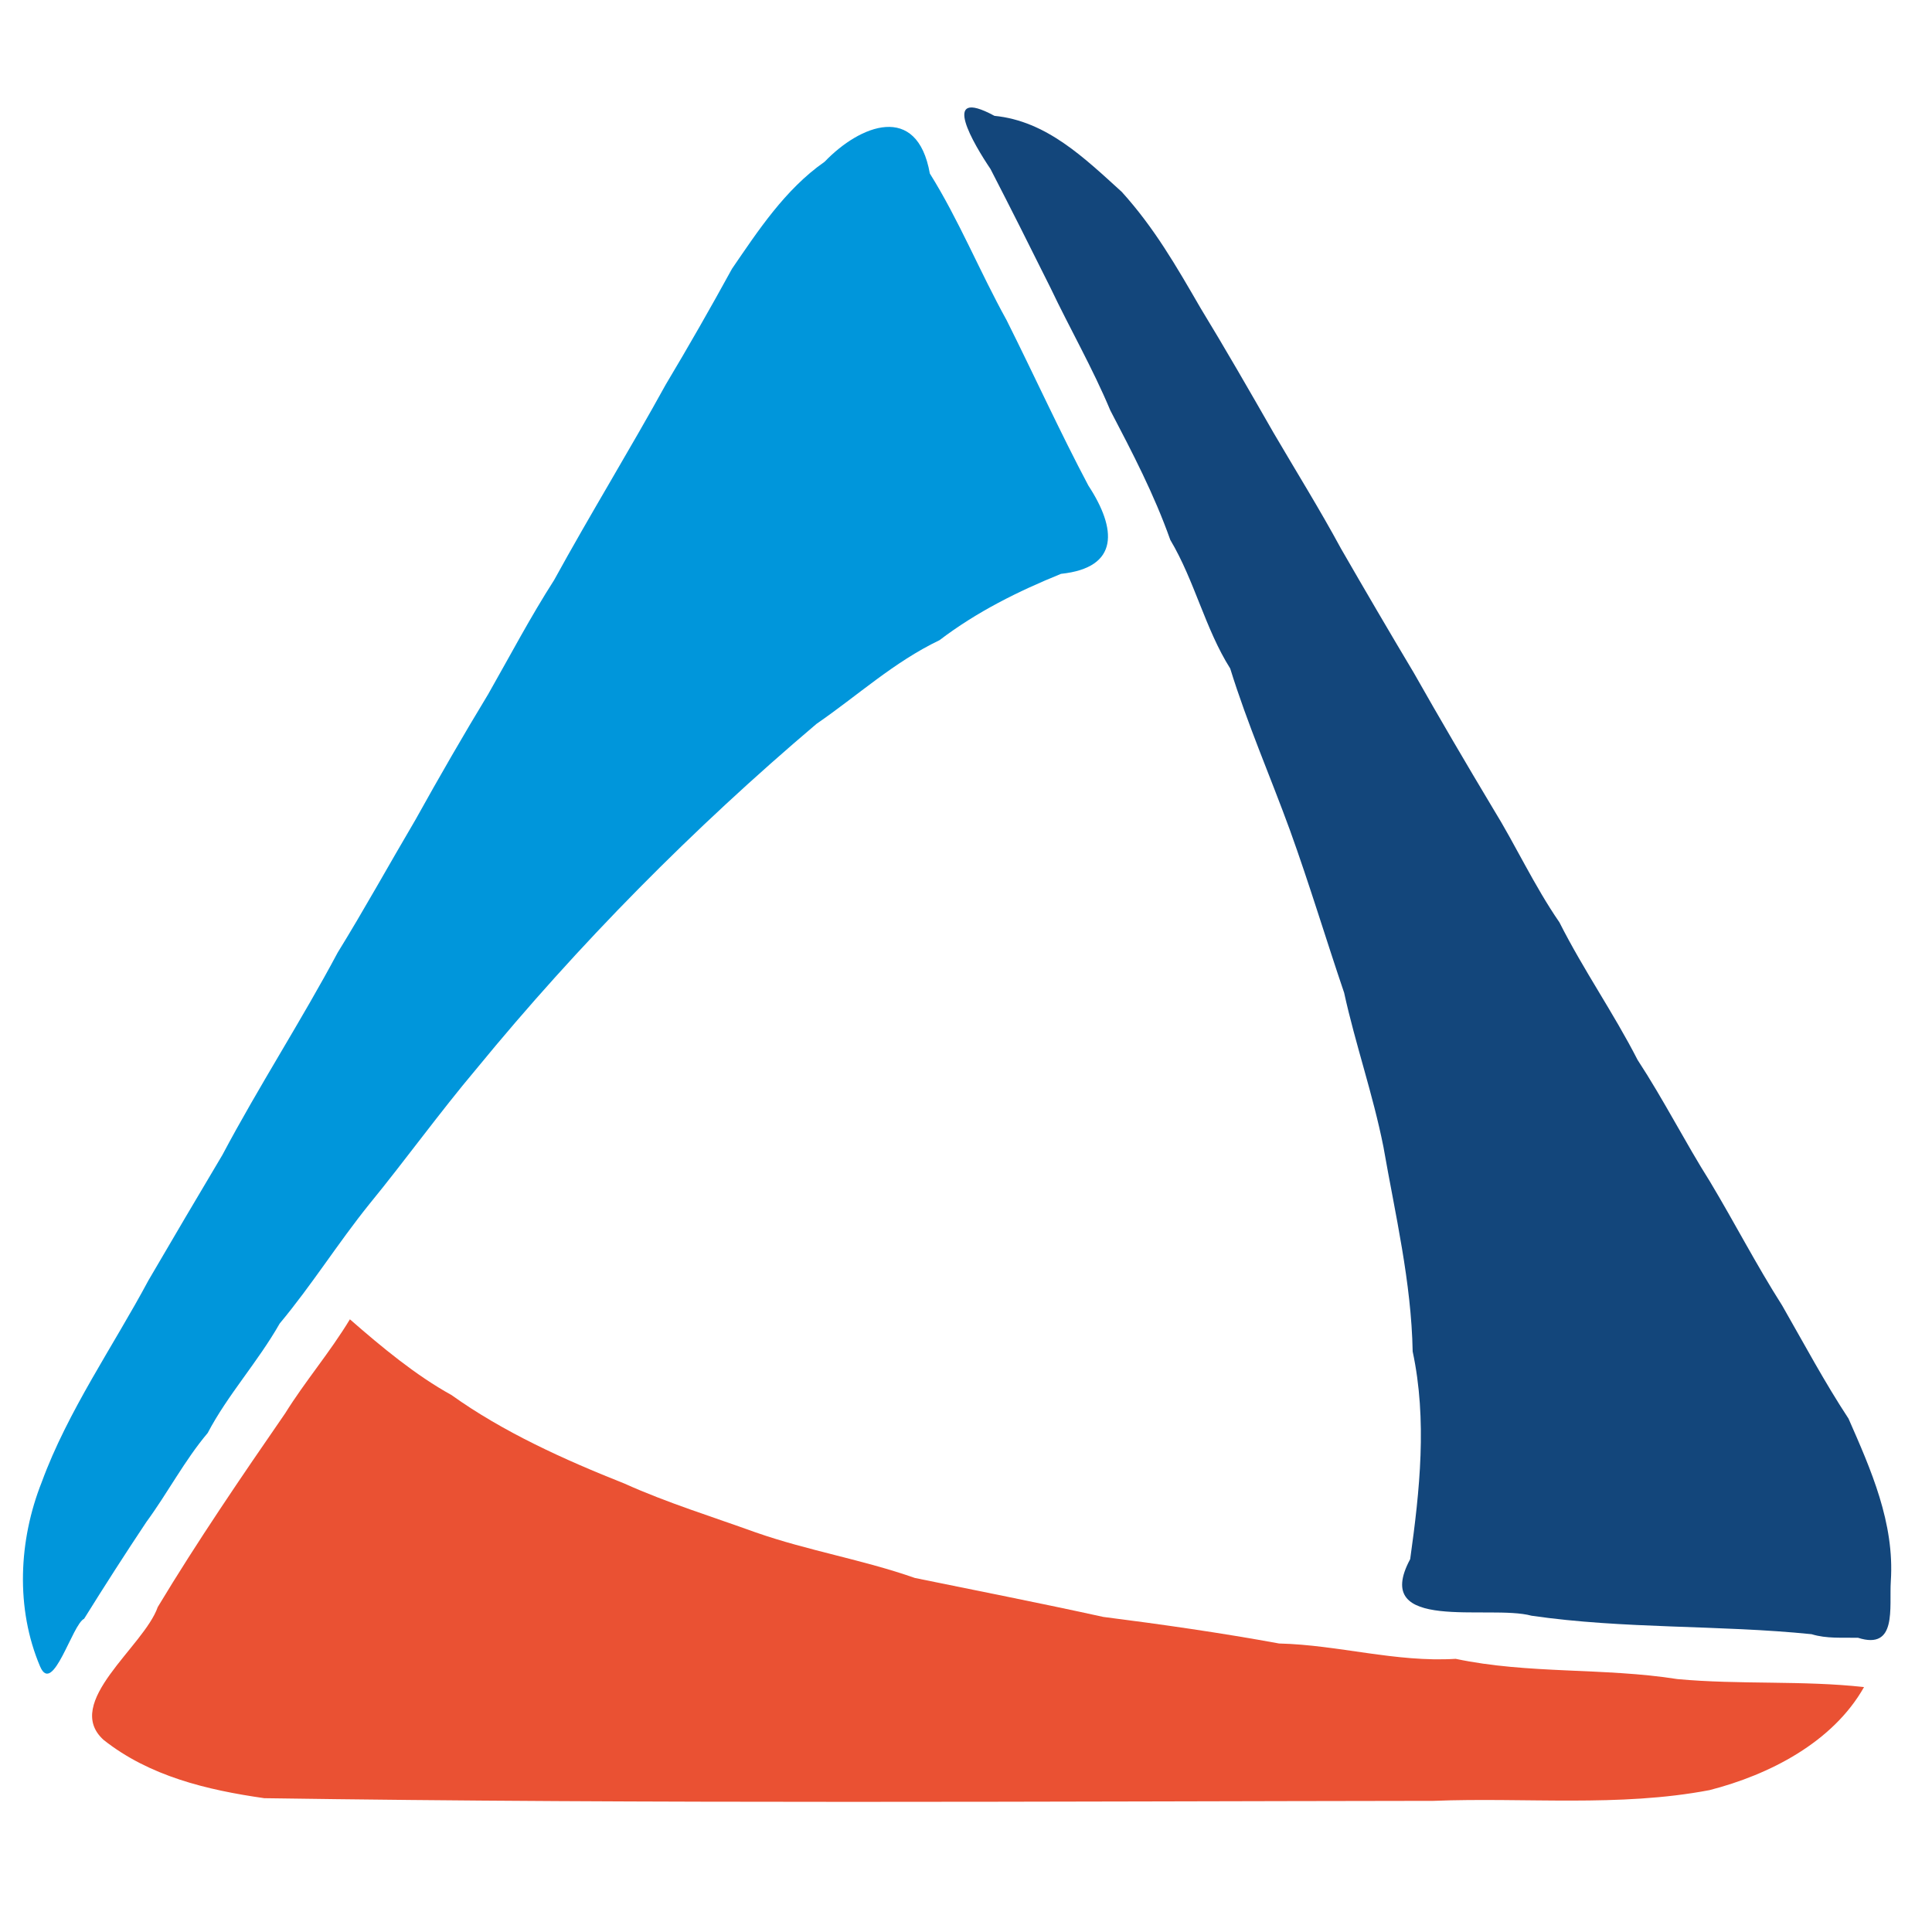
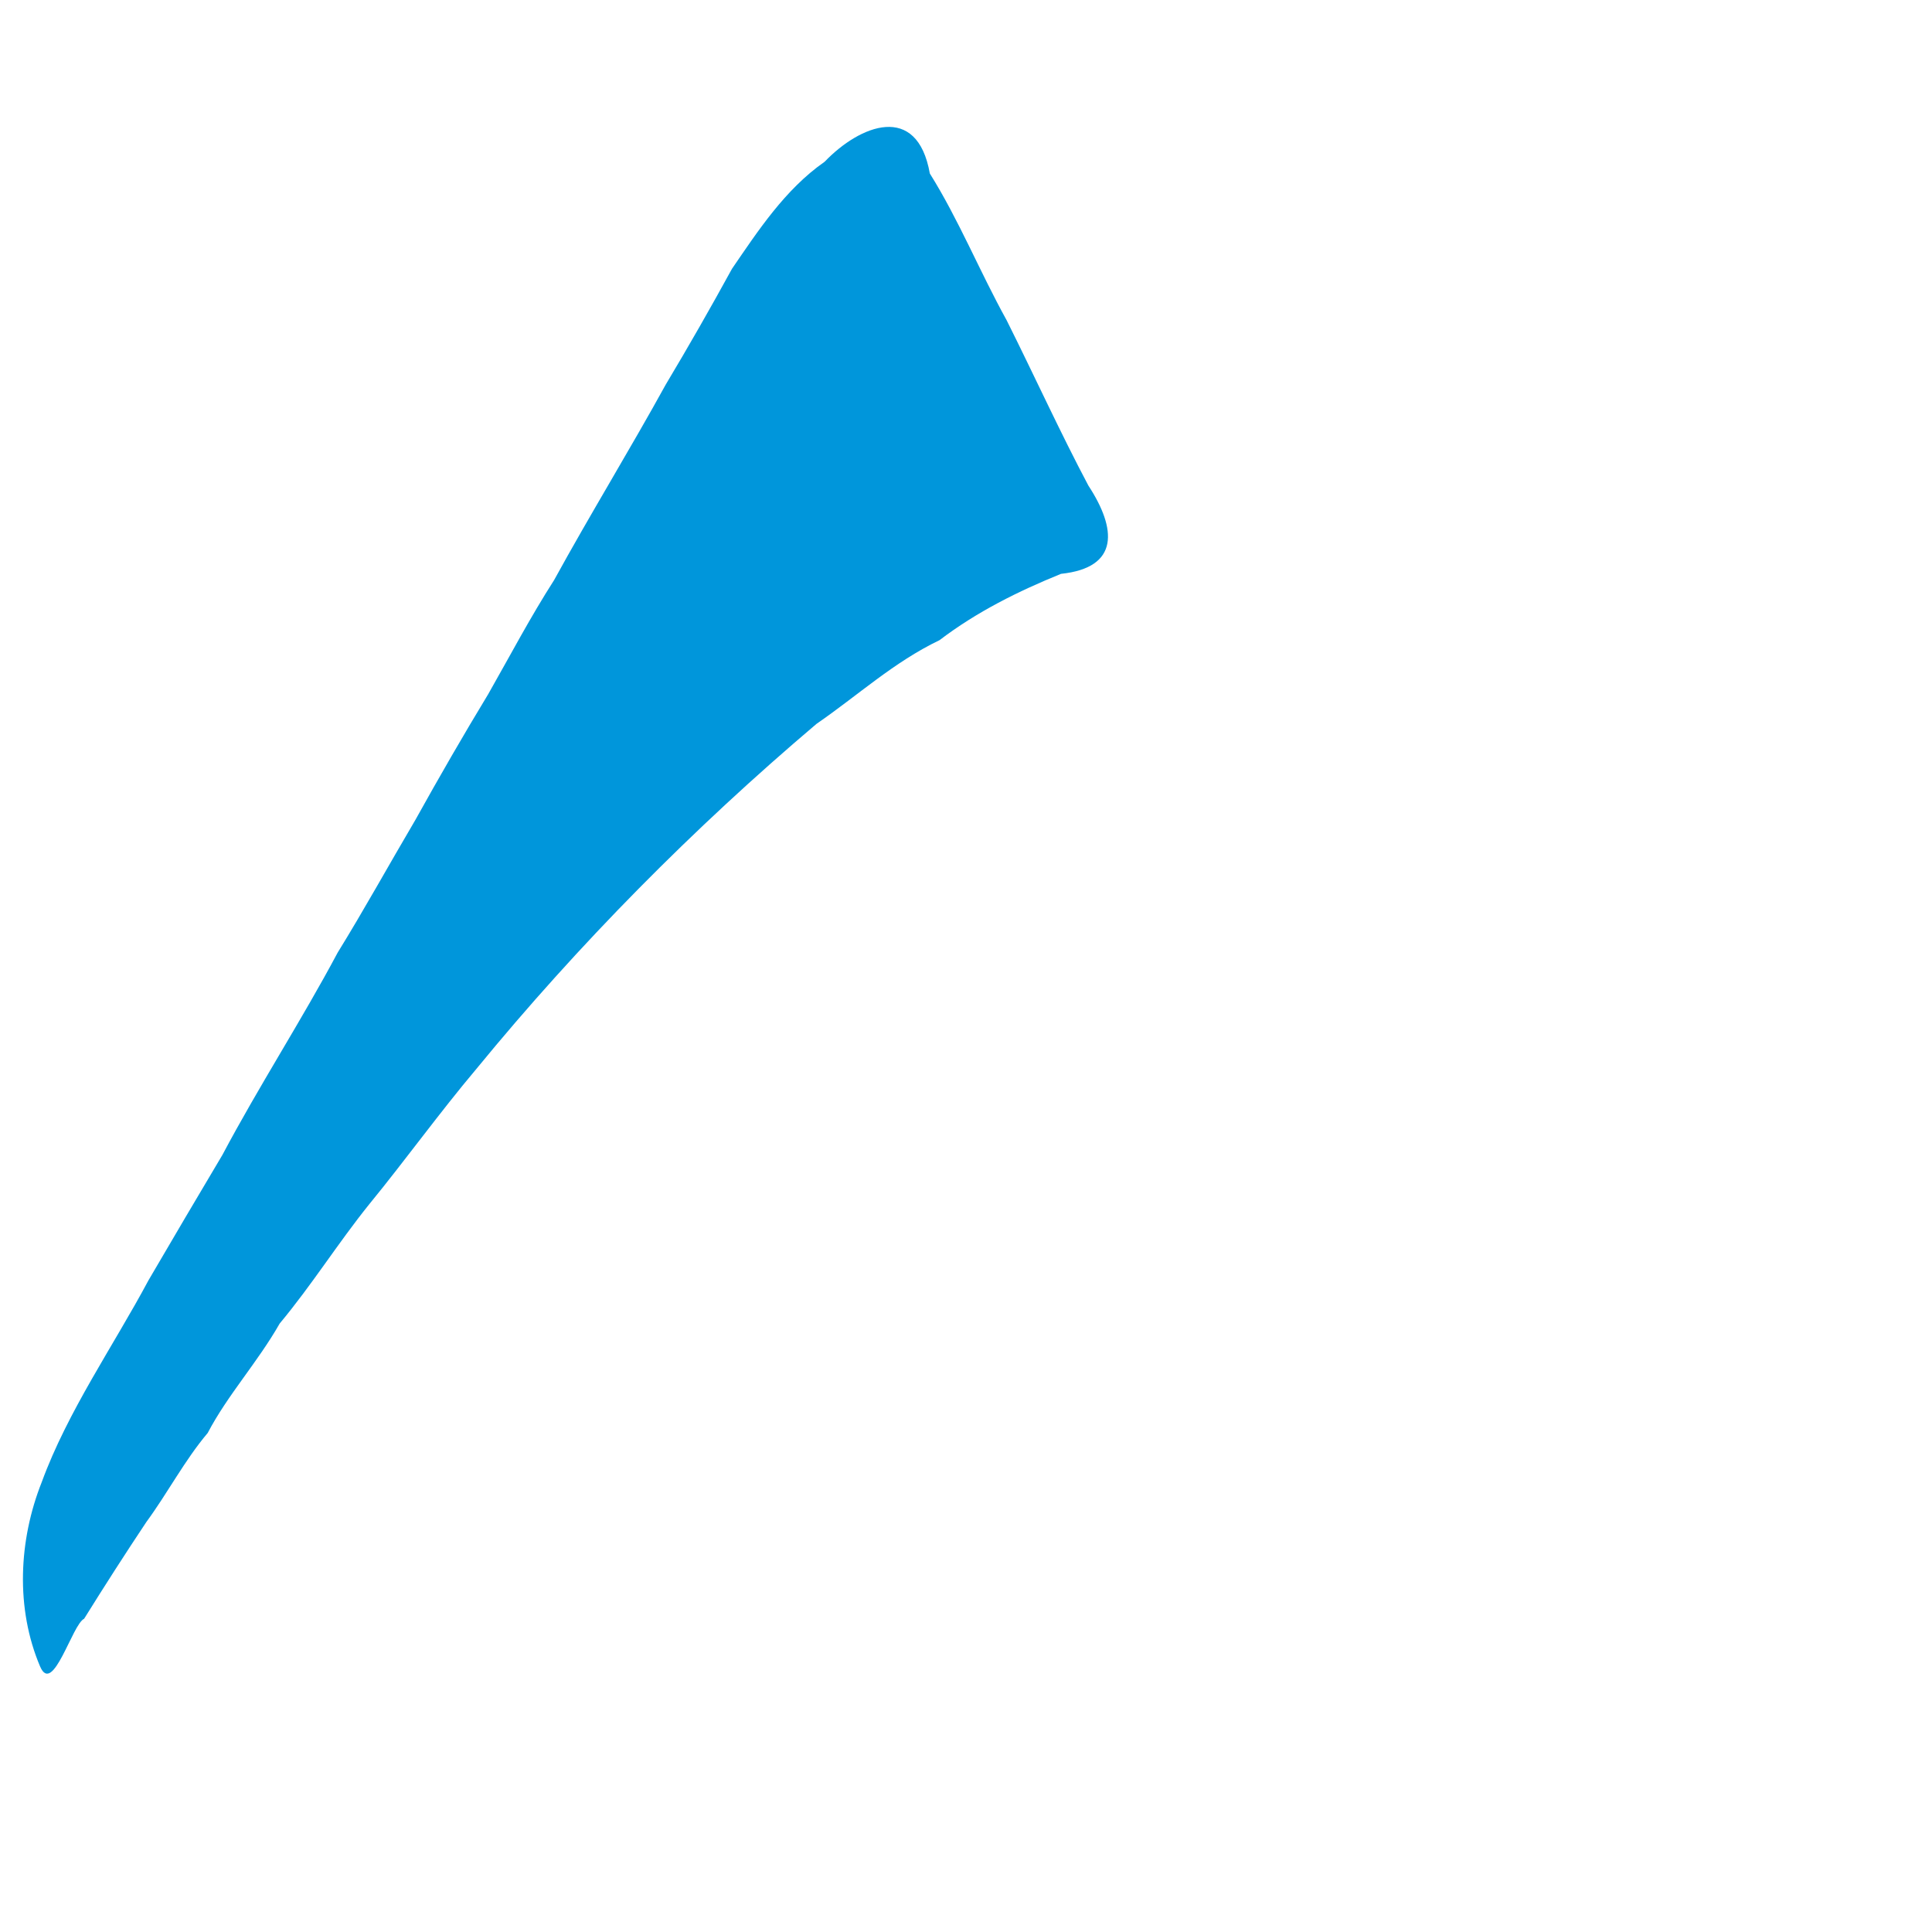
<svg xmlns="http://www.w3.org/2000/svg" xmlns:ns1="http://www.inkscape.org/namespaces/inkscape" xmlns:ns2="http://sodipodi.sourceforge.net/DTD/sodipodi-0.dtd" width="210mm" height="210mm" viewBox="0 0 210 210" version="1.1" id="svg5" ns1:version="1.2 (dc2aedaf03, 2022-05-15)" ns2:docname="ProVal Logo Square.svg">
  <ns2:namedview id="namedview7" pagecolor="#ffffff" bordercolor="#666666" borderopacity="1.0" ns1:pageshadow="2" ns1:pageopacity="0.0" ns1:pagecheckerboard="0" ns1:document-units="mm" showgrid="false" ns1:zoom="0.7500982" ns1:cx="290.62861" ns1:cy="475.93768" ns1:window-width="1920" ns1:window-height="1027" ns1:window-x="-8" ns1:window-y="-8" ns1:window-maximized="1" ns1:current-layer="layer1" ns1:showpageshadow="2" ns1:deskcolor="#d1d1d1" />
  <defs id="defs2" />
  <g ns1:label="Layer 1" ns1:groupmode="layer" id="layer1">
    <path style="fill:#0096db;fill-opacity:1;stroke-width:0.457" d="m 4.362,181.148 c -2.69,-6.324 -2.337,-13.73 0.173,-20.043 2.812,-7.691 7.816,-14.848 11.604,-21.94 2.673,-4.576 5.309,-9.05 8.036,-13.631 3.943,-7.436 8.656,-14.717 12.524,-21.984 2.867,-4.643 5.558,-9.52 8.459,-14.445 2.589,-4.663 5.232,-9.239 7.909,-13.656 2.45,-4.309 4.561,-8.336 7.167,-12.404 3.906,-7.124 8.299,-14.285 12.127,-21.24 2.492,-4.165 4.949,-8.469 7.205,-12.593 2.792,-4.066 5.745,-8.612 10.07,-11.633 3.849,-4.012 10.057,-6.478 11.432,1.278 3.153,5.04 5.397,10.611 8.346,15.947 3.032,6.06 5.815,12.182 8.885,17.971 3.076,4.696 3.419,8.926 -2.971,9.599 -4.667,1.896 -9.139,4.116 -13.208,7.211 -4.987,2.395 -8.831,5.97 -13.371,9.098 -13.402,11.357 -25.84,23.925 -36.957,37.489 -4.052,4.805 -7.72,9.918 -11.69,14.765 -3.412,4.247 -6.203,8.728 -9.702,12.926 -2.42,4.245 -5.645,7.741 -7.823,11.894 -2.527,2.997 -4.338,6.502 -6.666,9.675 -2.313,3.472 -4.491,6.863 -6.769,10.522 -1.281,0.591 -3.401,8.408 -4.779,5.193 z" id="path4268" />
-     <path style="fill:#ea5133;fill-opacity:1;stroke-width:0.457" d="m 28.709,195.453 c -6.239,-0.893 -12.474,-2.394 -17.445,-6.33 -4.487,-4.05 4.393,-10.149 5.883,-14.445 4.289,-7.124 9.118,-14.201 13.847,-21.051 2.205,-3.543 4.814,-6.551 7.039,-10.223 3.463,3.024 7.18,6.104 11.039,8.228 5.611,4.023 12.315,7.054 18.806,9.626 4.565,2.065 9.609,3.625 14.265,5.307 5.719,2.001 11.599,2.952 17.306,4.954 6.844,1.402 13.653,2.733 20.475,4.233 6.398,0.816 12.754,1.724 19.11,2.888 6.458,0.156 12.652,2.066 19.194,1.668 7.886,1.672 16.122,0.942 24.097,2.201 6.724,0.624 13.689,0.129 20.287,0.87 -3.398,6.012 -10.296,9.532 -16.794,11.2 -9.847,1.873 -20.011,0.772 -30.01,1.166 -42.364,0.052 -84.743,0.337 -127.1,-0.29 z" id="path11836" />
-     <path style="fill:#13467b;fill-opacity:1;stroke-width:0.457" d="m 196.918,177.63 c -10.119,-1.029 -20.365,-0.544 -30.449,-2.009 -4.583,-1.254 -17.527,1.927 -13.188,-6.149 1.042,-7.448 1.862,-15.125 0.27,-22.568 -0.141,-7.563 -1.894,-14.883 -3.181,-22.258 -1.133,-5.697 -3.033,-11.1 -4.269,-16.739 -1.996,-5.88 -3.779,-11.824 -5.884,-17.651 -2.139,-5.871 -4.629,-11.549 -6.499,-17.591 -2.721,-4.313 -3.875,-9.554 -6.512,-13.978 -1.762,-4.973 -4.115,-9.47 -6.524,-14.085 -1.916,-4.581 -4.374,-8.848 -6.496,-13.31 -2.149,-4.327 -4.311,-8.628 -6.523,-12.92 -1.737,-2.575 -5.652,-9.073 0.43,-5.78 5.67,0.558 9.773,4.58 13.841,8.268 3.53,3.902 5.907,8.044 8.553,12.613 2.596,4.253 5.352,9.044 7.933,13.554 2.437,4.162 5.036,8.345 7.34,12.605 2.517,4.371 5.347,9.208 7.935,13.537 2.722,4.814 5.658,9.817 8.598,14.727 2.448,3.962 4.439,8.333 7.21,12.36 2.654,5.254 5.845,9.775 8.494,14.948 2.84,4.336 5.182,8.976 7.865,13.224 2.726,4.55 5.001,8.991 7.855,13.481 2.429,4.245 4.603,8.324 7.208,12.287 2.44,5.551 5.017,11.339 4.598,17.668 -0.185,2.884 0.72,7.528 -3.568,6.155 -1.681,-0.034 -3.409,0.115 -5.038,-0.387 z" id="path14369" />
  </g>
</svg>